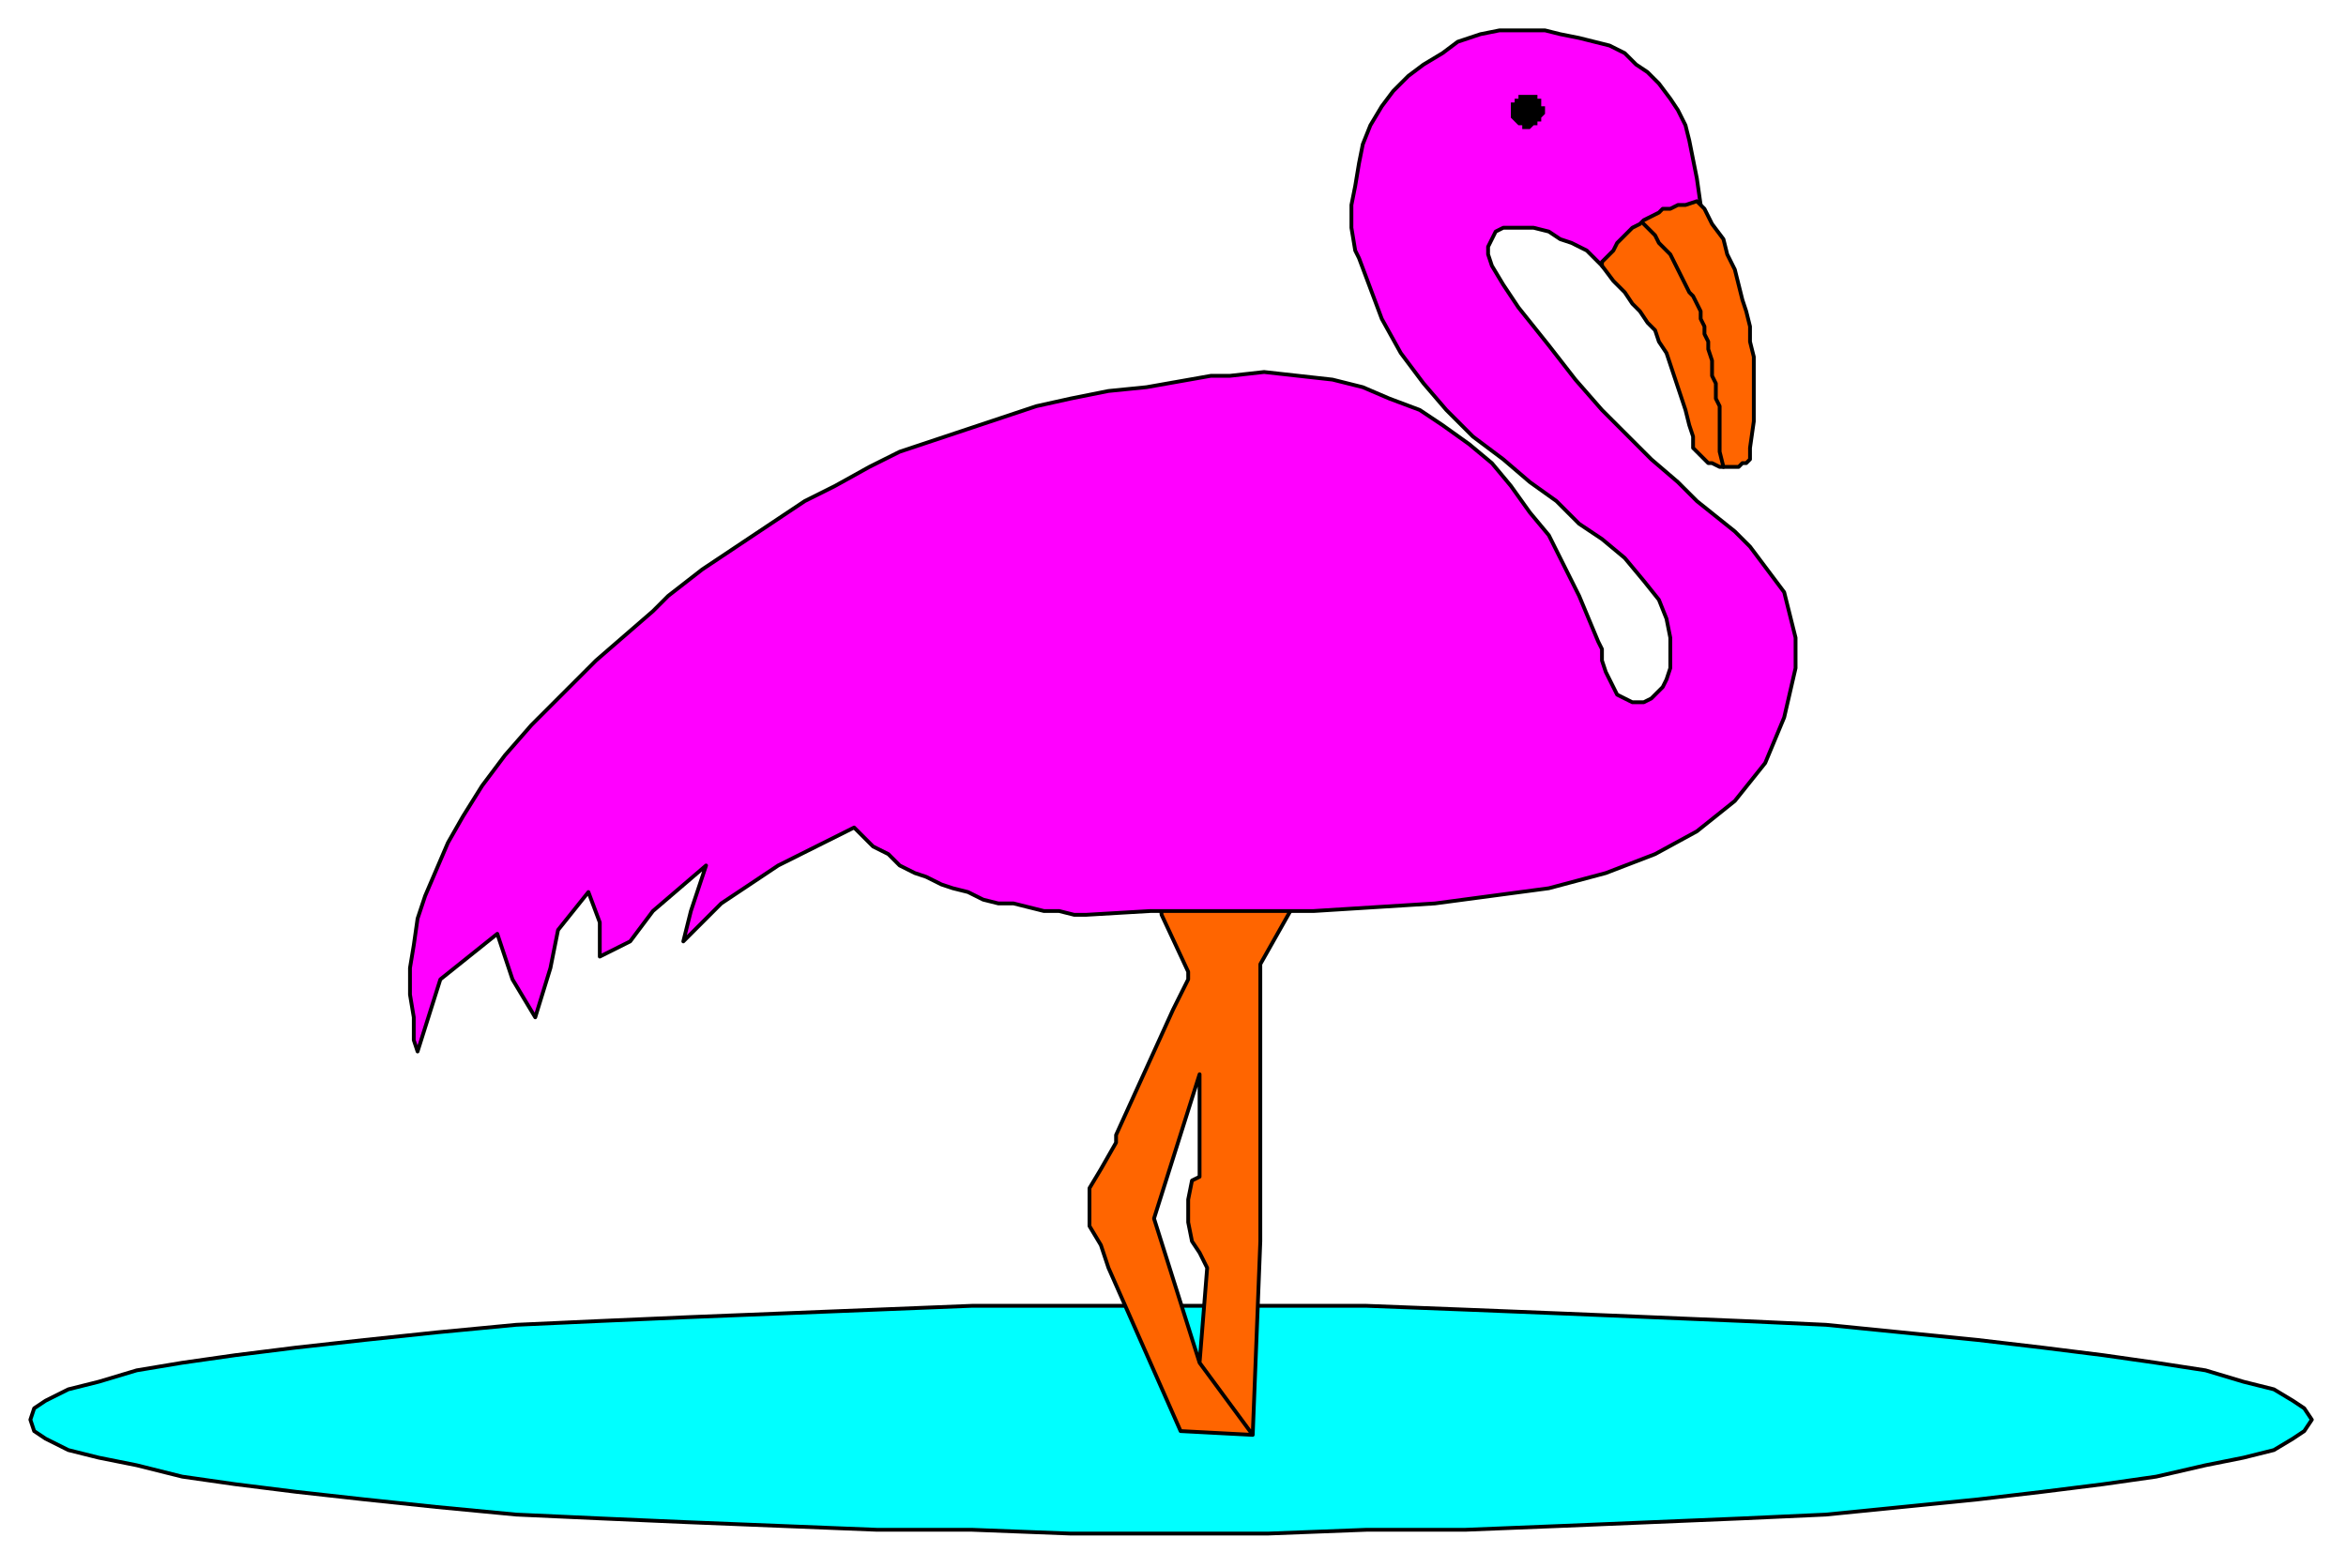
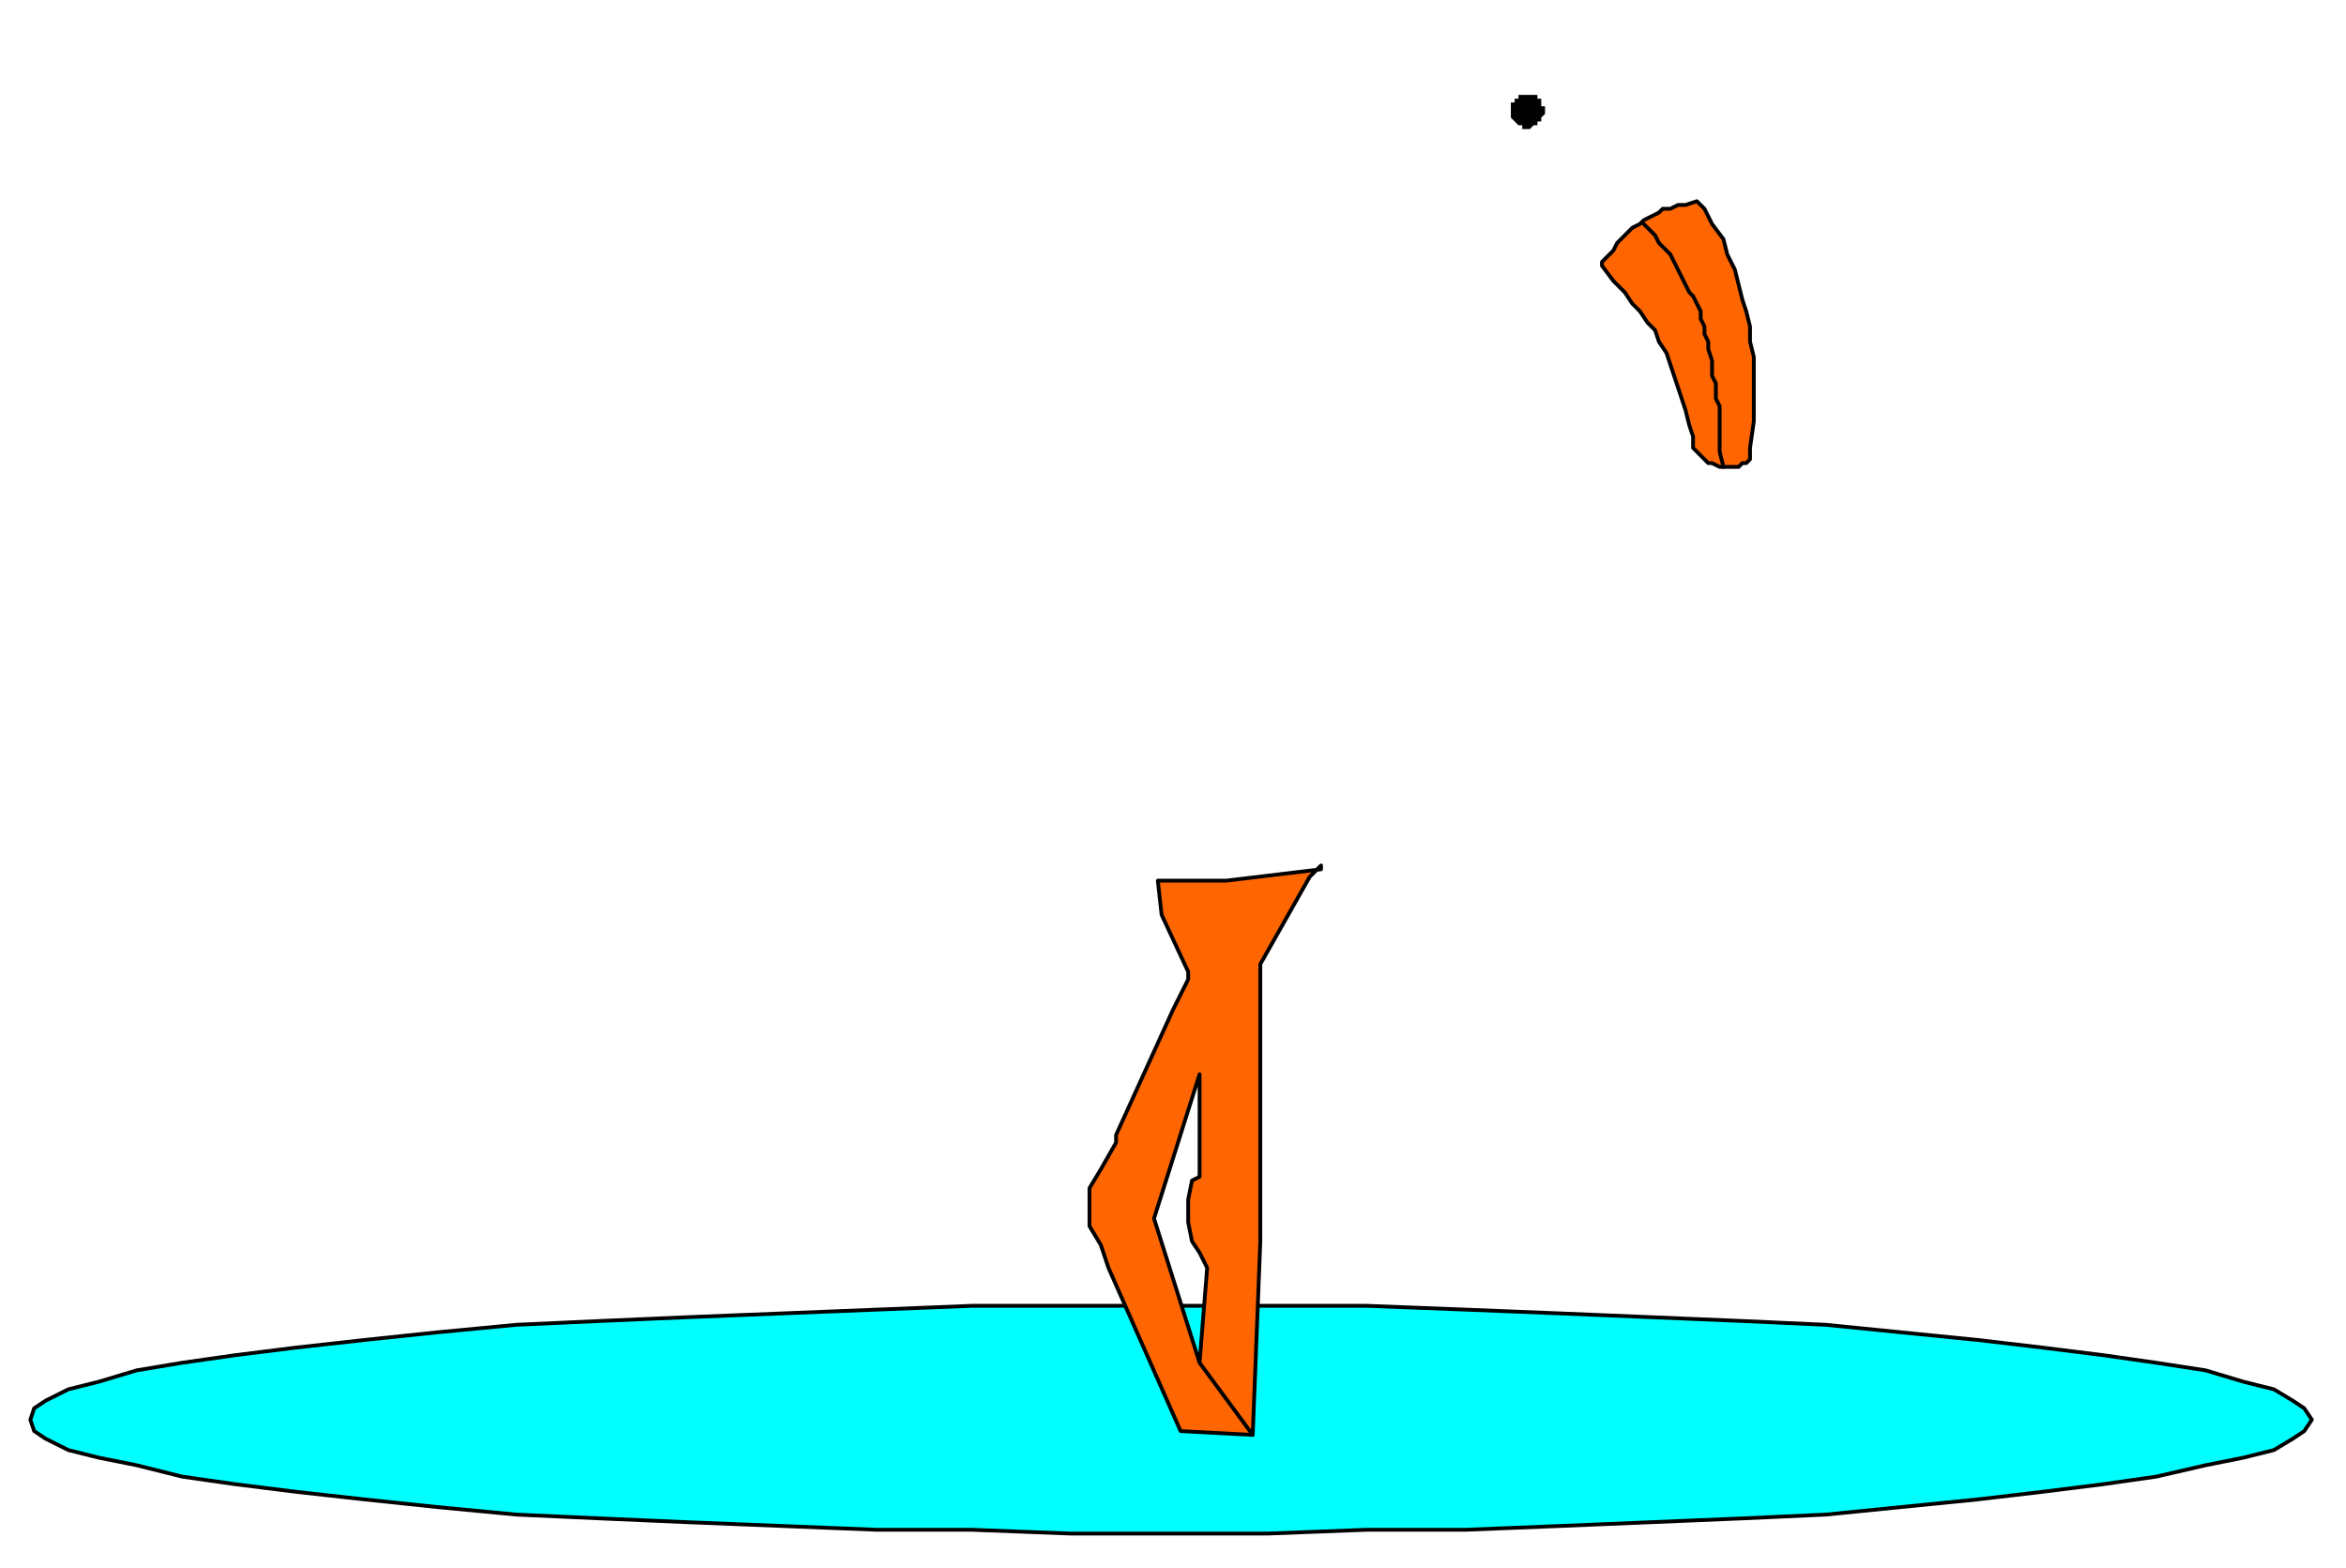
<svg xmlns="http://www.w3.org/2000/svg" xmlns:ns1="http://sodipodi.sourceforge.net/DTD/sodipodi-0.dtd" xmlns:ns2="http://www.inkscape.org/namespaces/inkscape" version="1.0" width="163.512mm" height="109.273mm" id="svg17" ns1:docname="CBIRD054.WMF">
  <ns1:namedview pagecolor="#ffffff" bordercolor="#666666" borderopacity="1" objecttolerance="10" gridtolerance="10" guidetolerance="10" ns2:pageopacity="0" ns2:pageshadow="2" ns2:window-width="640" ns2:window-height="480" id="namedview19" />
  <defs id="defs3">
    <pattern id="WMFhbasepattern" patternUnits="userSpaceOnUse" width="6" height="6" x="0" y="0" />
  </defs>
  <path style="fill:#00ffff;fill-rule:evenodd;fill-opacity:1;stroke:#000000;stroke-width:1px;stroke-linecap:round;stroke-linejoin:round;stroke-miterlimit:4;stroke-dasharray:none;stroke-opacity:1;" d="  M 609,374   L 607,371   L 604,369   L 599,366   L 591,364   L 581,361   L 568,359   L 554,357   L 538,355   L 521,353   L 501,351   L 481,349   L 459,348   L 435,347   L 411,346   L 386,345   L 360,344   L 334,344   L 308,344   L 282,344   L 256,344   L 231,345   L 206,346   L 181,347   L 158,348   L 136,349   L 115,351   L 96,353   L 78,355   L 62,357   L 48,359   L 36,361   L 26,364   L 18,366   L 12,369   L 9,371   L 8,374   L 9,377   L 12,379   L 18,382   L 26,384   L 36,386   L 48,389   L 62,391   L 78,393   L 96,395   L 115,397   L 136,399   L 158,400   L 181,401   L 206,402   L 231,403   L 256,403   L 282,404   L 308,404   L 334,404   L 360,403   L 386,403   L 411,402   L 435,401   L 459,400   L 481,399   L 501,397   L 521,395   L 538,393   L 554,391   L 568,389   L 581,386   L 591,384   L 599,382   L 604,379   L 607,377   L 609,374  z " id="path5" />
  <path style="fill:#ff6500;fill-rule:evenodd;fill-opacity:1;stroke:#000000;stroke-width:1px;stroke-linecap:round;stroke-linejoin:round;stroke-miterlimit:4;stroke-dasharray:none;stroke-opacity:1;" d="  M 316,359   L 330,378   L 311,377   L 292,334   L 290,328   L 287,323   L 287,319   L 287,313   L 290,308   L 294,301   L 294,299   L 309,266   L 313,258   L 313,257   L 313,256   L 306,241   L 305,232   L 323,232   L 348,229   L 348,228   L 345,231   L 332,254   L 332,327   L 330,378   L 316,359   L 318,334   L 316,330   L 314,327   L 313,322   L 313,316   L 314,311   L 316,310   L 316,284   L 316,283   L 304,321   L 316,359  z " id="path7" />
-   <path style="fill:#ff00ff;fill-rule:evenodd;fill-opacity:1;stroke:#000000;stroke-width:1px;stroke-linecap:round;stroke-linejoin:round;stroke-miterlimit:4;stroke-dasharray:none;stroke-opacity:1;" d="  M 172,161   L 172,161   L 176,157   L 185,150   L 194,144   L 203,138   L 212,132   L 220,128   L 229,123   L 237,119   L 246,116   L 255,113   L 264,110   L 273,107   L 282,105   L 292,103   L 302,102   L 319,99   L 319,99   L 324,99   L 333,98   L 342,99   L 351,100   L 359,102   L 366,105   L 374,108   L 380,112   L 387,117   L 393,122   L 398,128   L 403,135   L 408,141   L 412,149   L 416,157   L 421,169   L 421,169   L 422,171   L 422,174   L 423,177   L 424,179   L 425,181   L 426,183   L 428,184   L 430,185   L 431,185   L 433,185   L 435,184   L 436,183   L 438,181   L 439,179   L 440,176   L 440,172   L 440,172   L 440,168   L 439,163   L 437,158   L 433,153   L 428,147   L 422,142   L 416,138   L 410,132   L 403,127   L 396,121   L 388,115   L 381,108   L 375,101   L 369,93   L 364,84   L 358,68   L 358,68   L 357,66   L 356,60   L 356,54   L 357,49   L 358,43   L 359,38   L 361,33   L 364,28   L 367,24   L 371,20   L 375,17   L 380,14   L 384,11   L 390,9   L 395,8   L 404,8   L 404,8   L 407,8   L 411,9   L 416,10   L 420,11   L 424,12   L 428,14   L 431,17   L 434,19   L 437,22   L 440,26   L 442,29   L 444,33   L 445,37   L 446,42   L 447,47   L 448,54   L 425,73   L 425,73   L 423,71   L 421,69   L 418,66   L 414,64   L 411,63   L 408,61   L 404,60   L 401,60   L 399,60   L 396,60   L 394,61   L 393,63   L 392,65   L 392,67   L 393,70   L 396,75   L 396,75   L 400,81   L 408,91   L 415,100   L 422,108   L 429,115   L 435,121   L 442,127   L 447,132   L 452,136   L 457,140   L 461,144   L 464,148   L 467,152   L 470,156   L 471,160   L 473,168   L 473,168   L 473,176   L 470,189   L 465,201   L 457,211   L 447,219   L 436,225   L 423,230   L 408,234   L 393,236   L 378,238   L 362,239   L 346,240   L 331,240   L 317,240   L 303,240   L 286,241   L 286,241   L 283,241   L 279,240   L 275,240   L 271,239   L 267,238   L 263,238   L 259,237   L 255,235   L 251,234   L 248,233   L 244,231   L 241,230   L 237,228   L 234,225   L 230,223   L 225,218   L 205,228   L 190,238   L 180,248   L 182,240   L 186,228   L 172,240   L 166,248   L 158,252   L 158,243   L 155,235   L 147,245   L 145,255   L 141,268   L 135,258   L 131,246   L 116,258   L 110,277   L 110,277   L 109,274   L 109,268   L 108,262   L 108,255   L 109,249   L 110,242   L 112,236   L 115,229   L 118,222   L 122,215   L 127,207   L 133,199   L 140,191   L 148,183   L 157,174   L 172,161  z " id="path9" />
  <path style="fill:#ff6500;fill-rule:evenodd;fill-opacity:1;stroke:#000000;stroke-width:1px;stroke-linecap:round;stroke-linejoin:round;stroke-miterlimit:4;stroke-dasharray:none;stroke-opacity:1;" d="  M 461,118   L 461,118   L 461,119   L 461,121   L 460,122   L 459,122   L 458,123   L 456,123   L 455,123   L 454,123   L 453,123   L 451,122   L 450,122   L 449,121   L 448,120   L 447,119   L 446,118   L 446,117   L 446,117   L 446,115   L 445,112   L 444,108   L 443,105   L 442,102   L 441,99   L 440,96   L 439,93   L 437,90   L 436,87   L 434,85   L 432,82   L 430,80   L 428,77   L 425,74   L 422,70   L 422,70   L 422,69   L 424,67   L 425,66   L 426,64   L 427,63   L 429,61   L 430,60   L 432,59   L 433,58   L 435,57   L 437,56   L 438,55   L 440,55   L 442,54   L 444,54   L 447,53   L 447,53   L 449,55   L 451,59   L 454,63   L 455,67   L 457,71   L 458,75   L 459,79   L 460,82   L 461,86   L 461,90   L 462,94   L 462,98   L 462,102   L 462,106   L 462,111   L 461,118  z " id="path11" />
  <path style="fill:none;stroke:#000000;stroke-width:1px;stroke-linecap:round;stroke-linejoin:round;stroke-miterlimit:4;stroke-dasharray:none;stroke-opacity:1;" d="  M 433,59   L 433,59   L 434,60   L 436,62   L 437,64   L 439,66   L 440,67   L 441,69   L 442,71   L 443,73   L 444,75   L 445,77   L 446,78   L 447,80   L 448,82   L 448,84   L 449,86   L 449,88   L 450,90   L 450,92   L 451,95   L 451,97   L 451,99   L 452,101   L 452,103   L 452,105   L 453,107   L 453,110   L 453,112   L 453,114   L 453,116   L 453,119   L 454,123  " id="path13" />
  <path style="fill:#000000;fill-rule:evenodd;fill-opacity:1;stroke:none;" d="  M 407,29   L 407,29   L 407,29   L 407,28   L 407,28   L 406,28   L 406,27   L 406,27   L 406,27   L 406,26   L 405,26   L 405,26   L 405,25   L 404,25   L 404,25   L 403,25   L 403,25   L 402,25   L 402,25   L 402,25   L 401,25   L 401,25   L 401,25   L 400,25   L 400,25   L 400,26   L 399,26   L 399,26   L 399,27   L 399,27   L 398,27   L 398,28   L 398,28   L 398,28   L 398,29   L 398,29   L 398,29   L 398,30   L 398,30   L 398,31   L 398,31   L 399,32   L 399,32   L 399,32   L 399,32   L 400,33   L 400,33   L 400,33   L 401,33   L 401,34   L 401,34   L 402,34   L 402,34   L 402,34   L 403,34   L 403,34   L 404,33   L 404,33   L 405,33   L 405,33   L 405,32   L 406,32   L 406,32   L 406,32   L 406,31   L 406,31   L 407,30   L 407,30   L 407,29  z " id="path15" />
</svg>